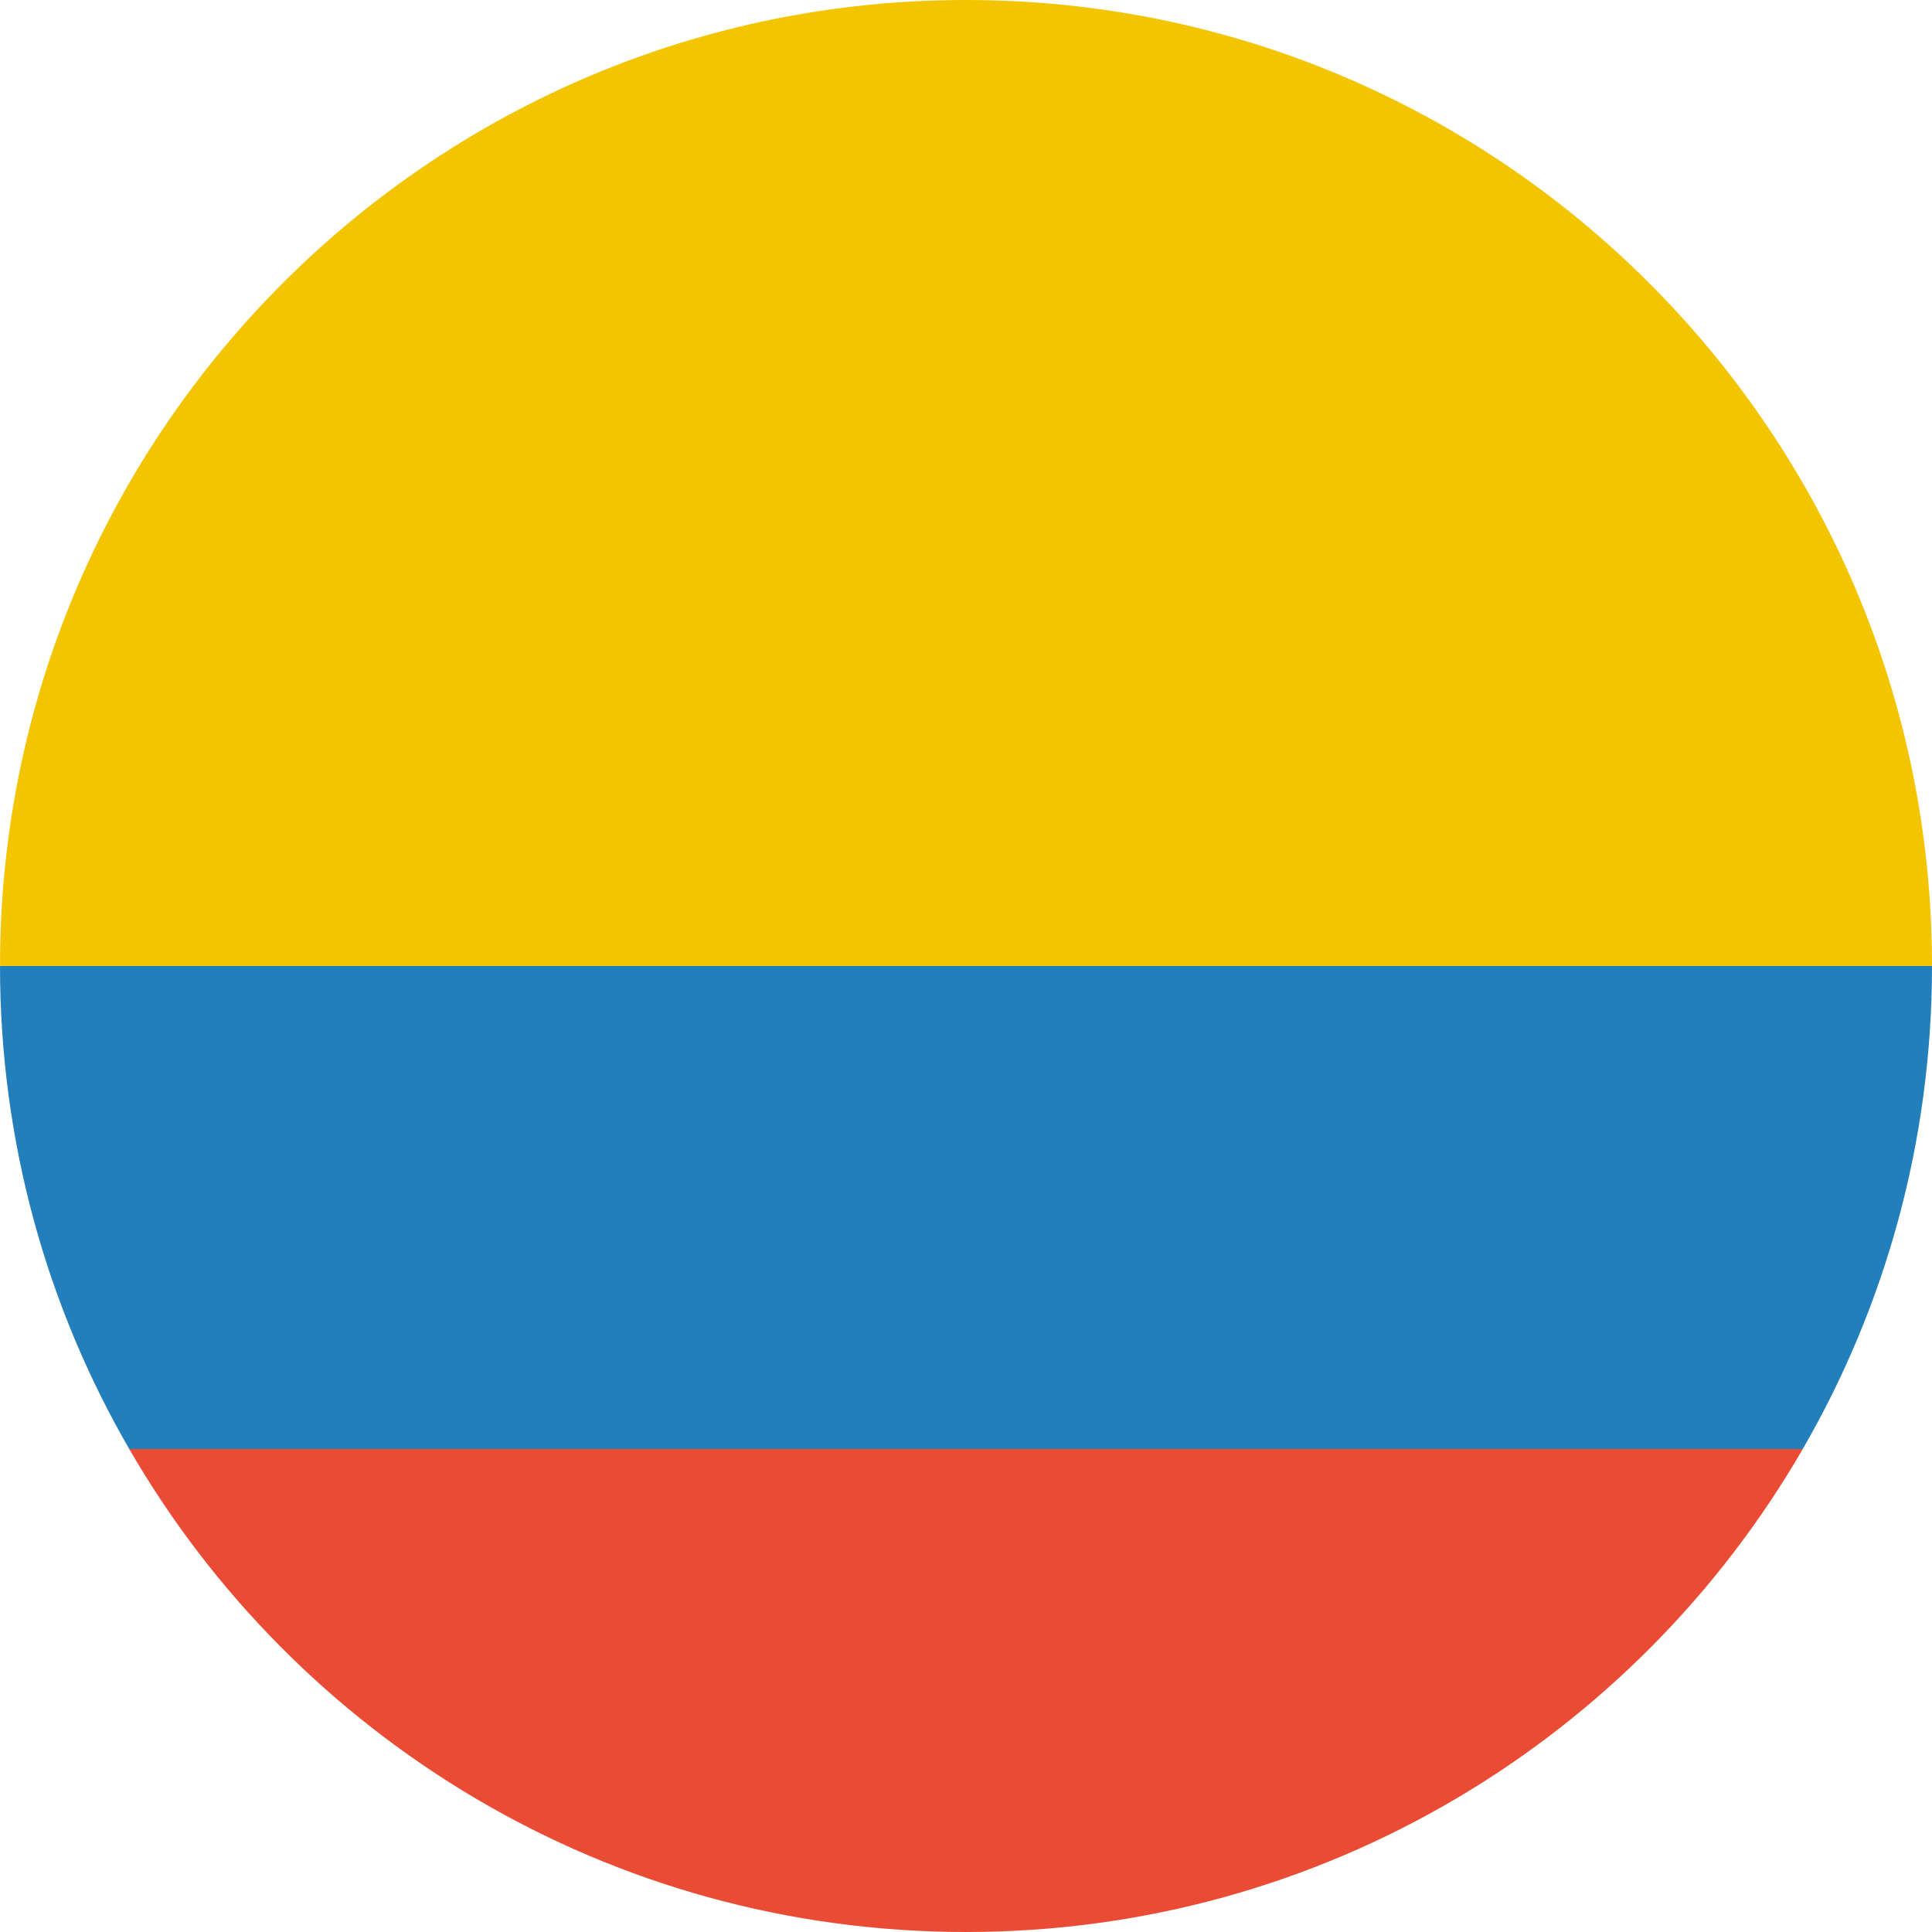
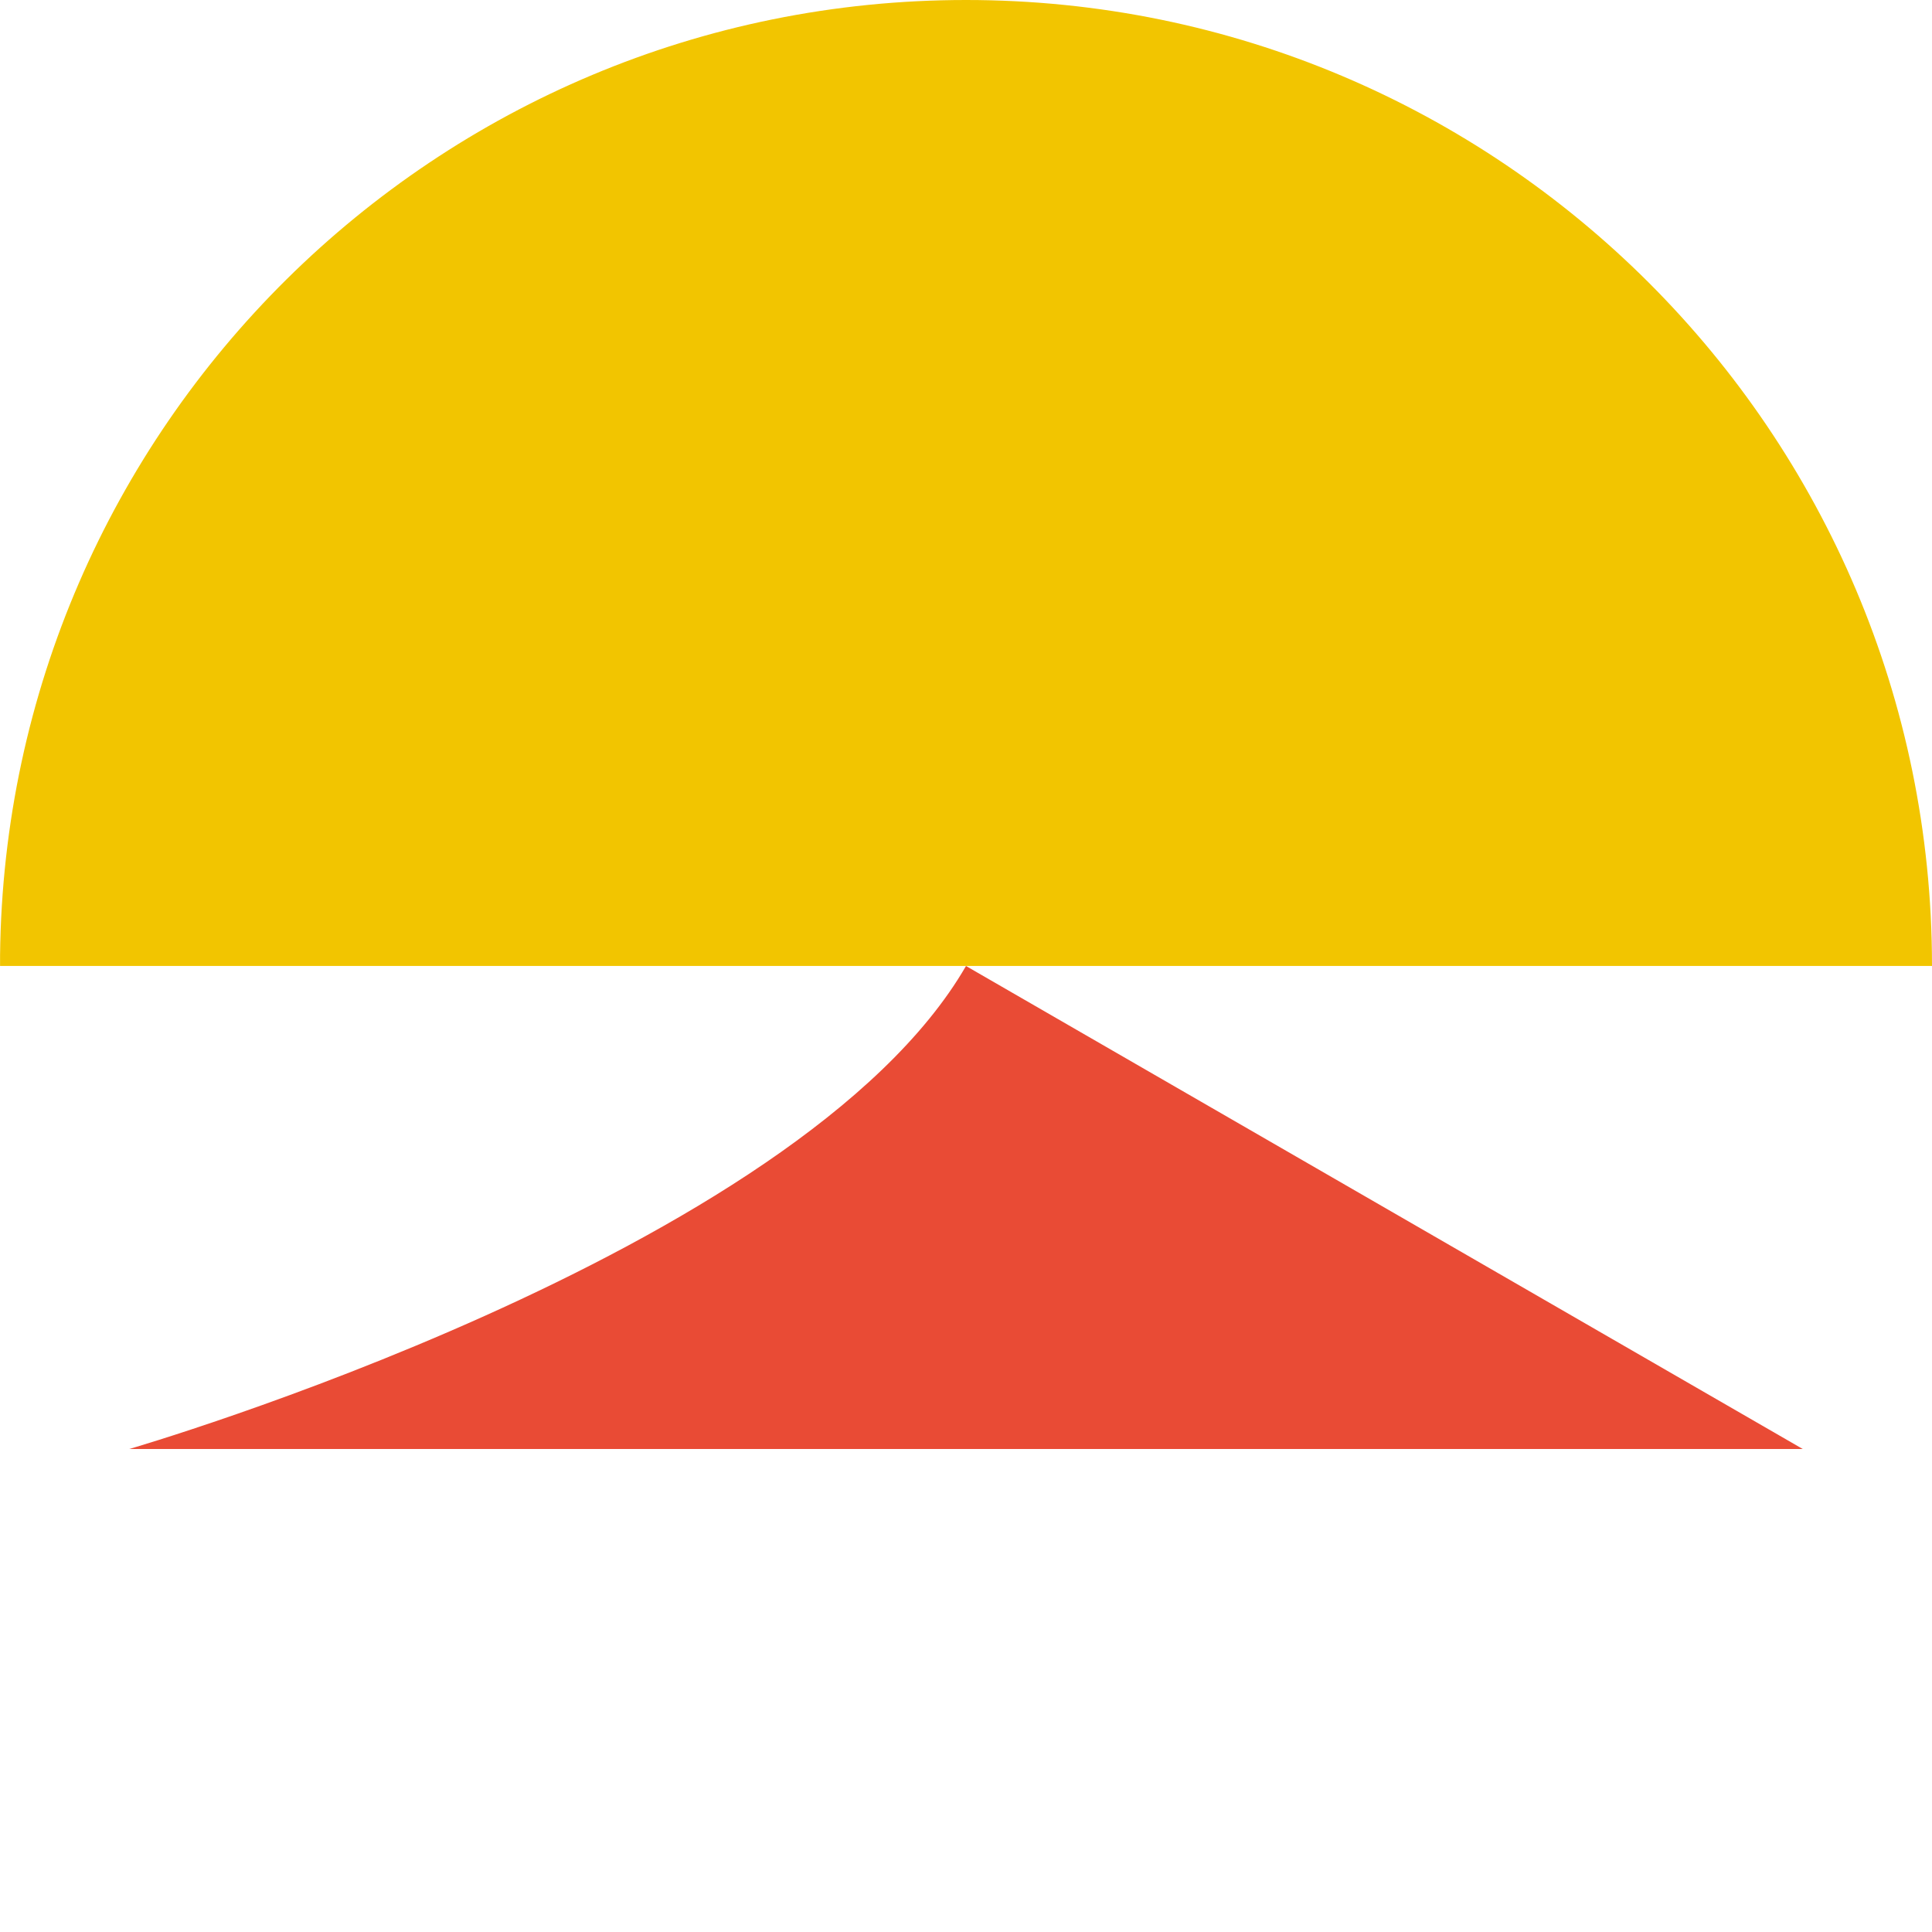
<svg xmlns="http://www.w3.org/2000/svg" width="120" height="120" viewBox="0 0 120 120">
  <g fill="none" fill-rule="nonzero">
-     <path fill="#E94B35" d="M111.973 90H8.027C18.4 107.934 37.792 120 60 120s41.599-12.066 51.973-30c0 0-10.374 17.934 0 0z" />
-     <path fill="#227FBB" d="M111.973 90C117.078 81.175 120 70.929 120 60H0c0 10.929 2.922 21.175 8.027 30h103.946z" />
+     <path fill="#E94B35" d="M111.973 90H8.027s41.599-12.066 51.973-30c0 0-10.374 17.934 0 0z" />
    <path fill="#F2C500" d="M120 59.95C119.973 26.836 93.12 0 60 0 27.086 0 .363 26.502.004 59.33v.668H120v-.048z" />
  </g>
</svg>